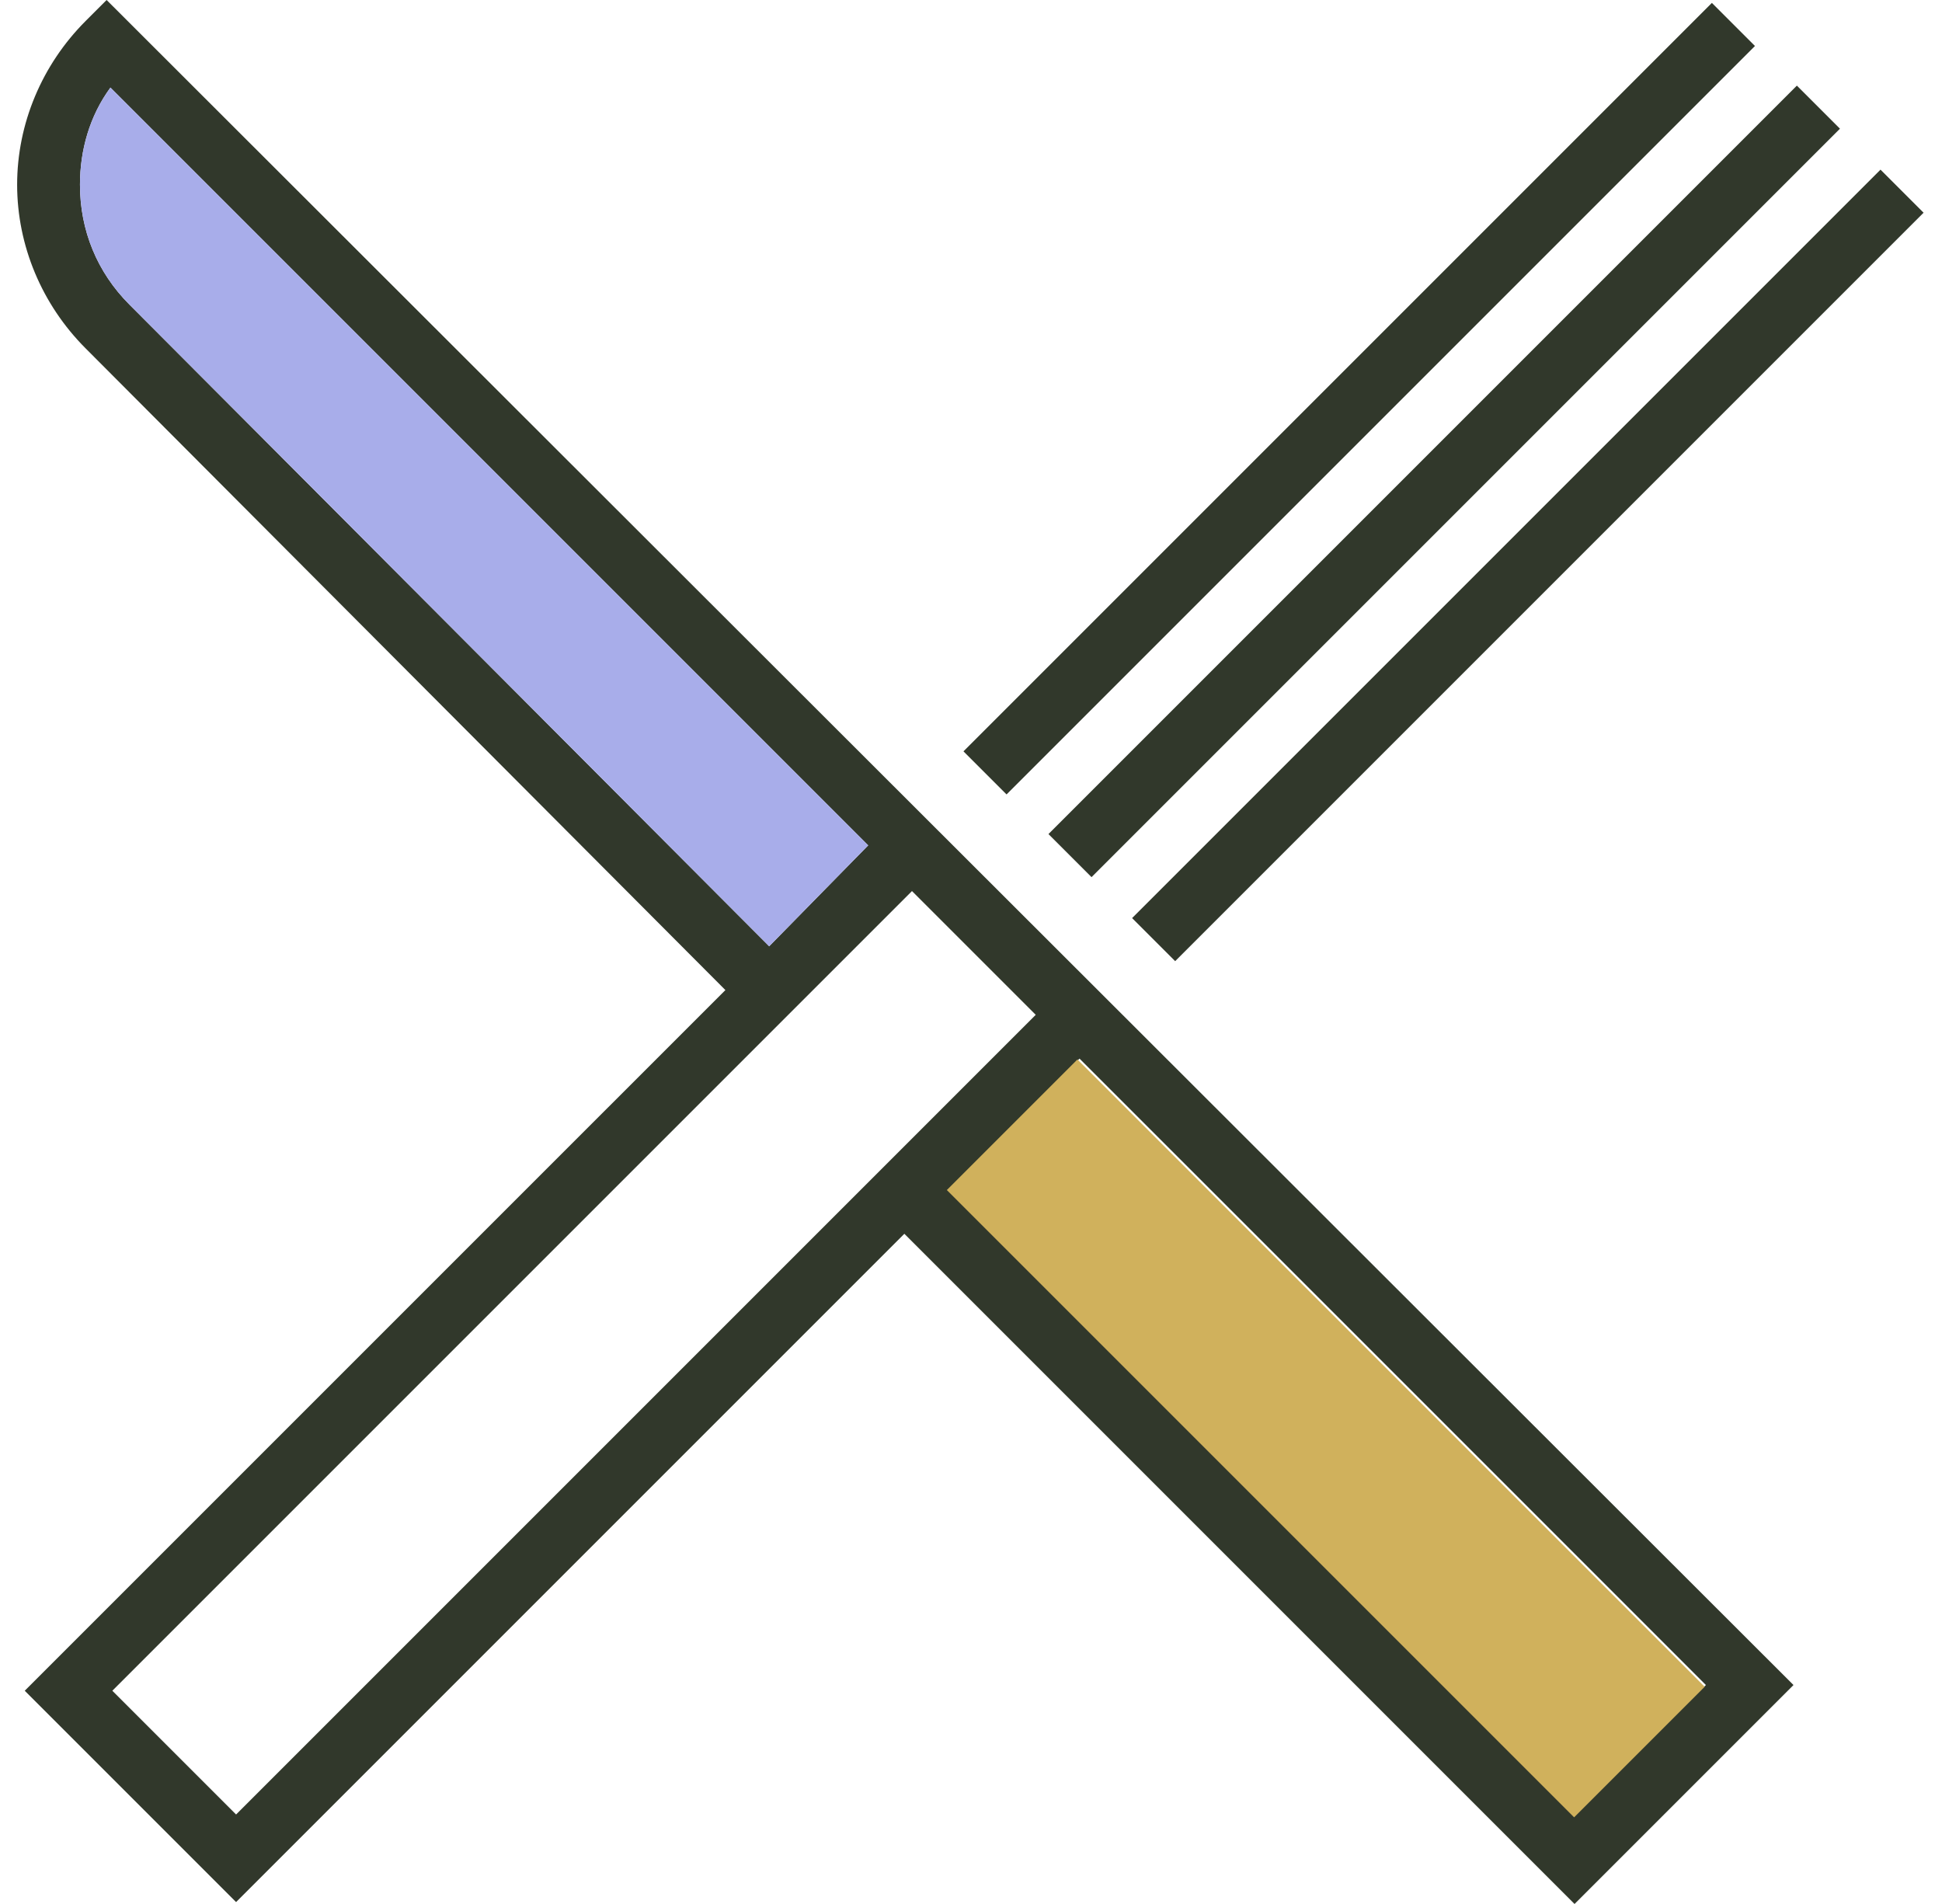
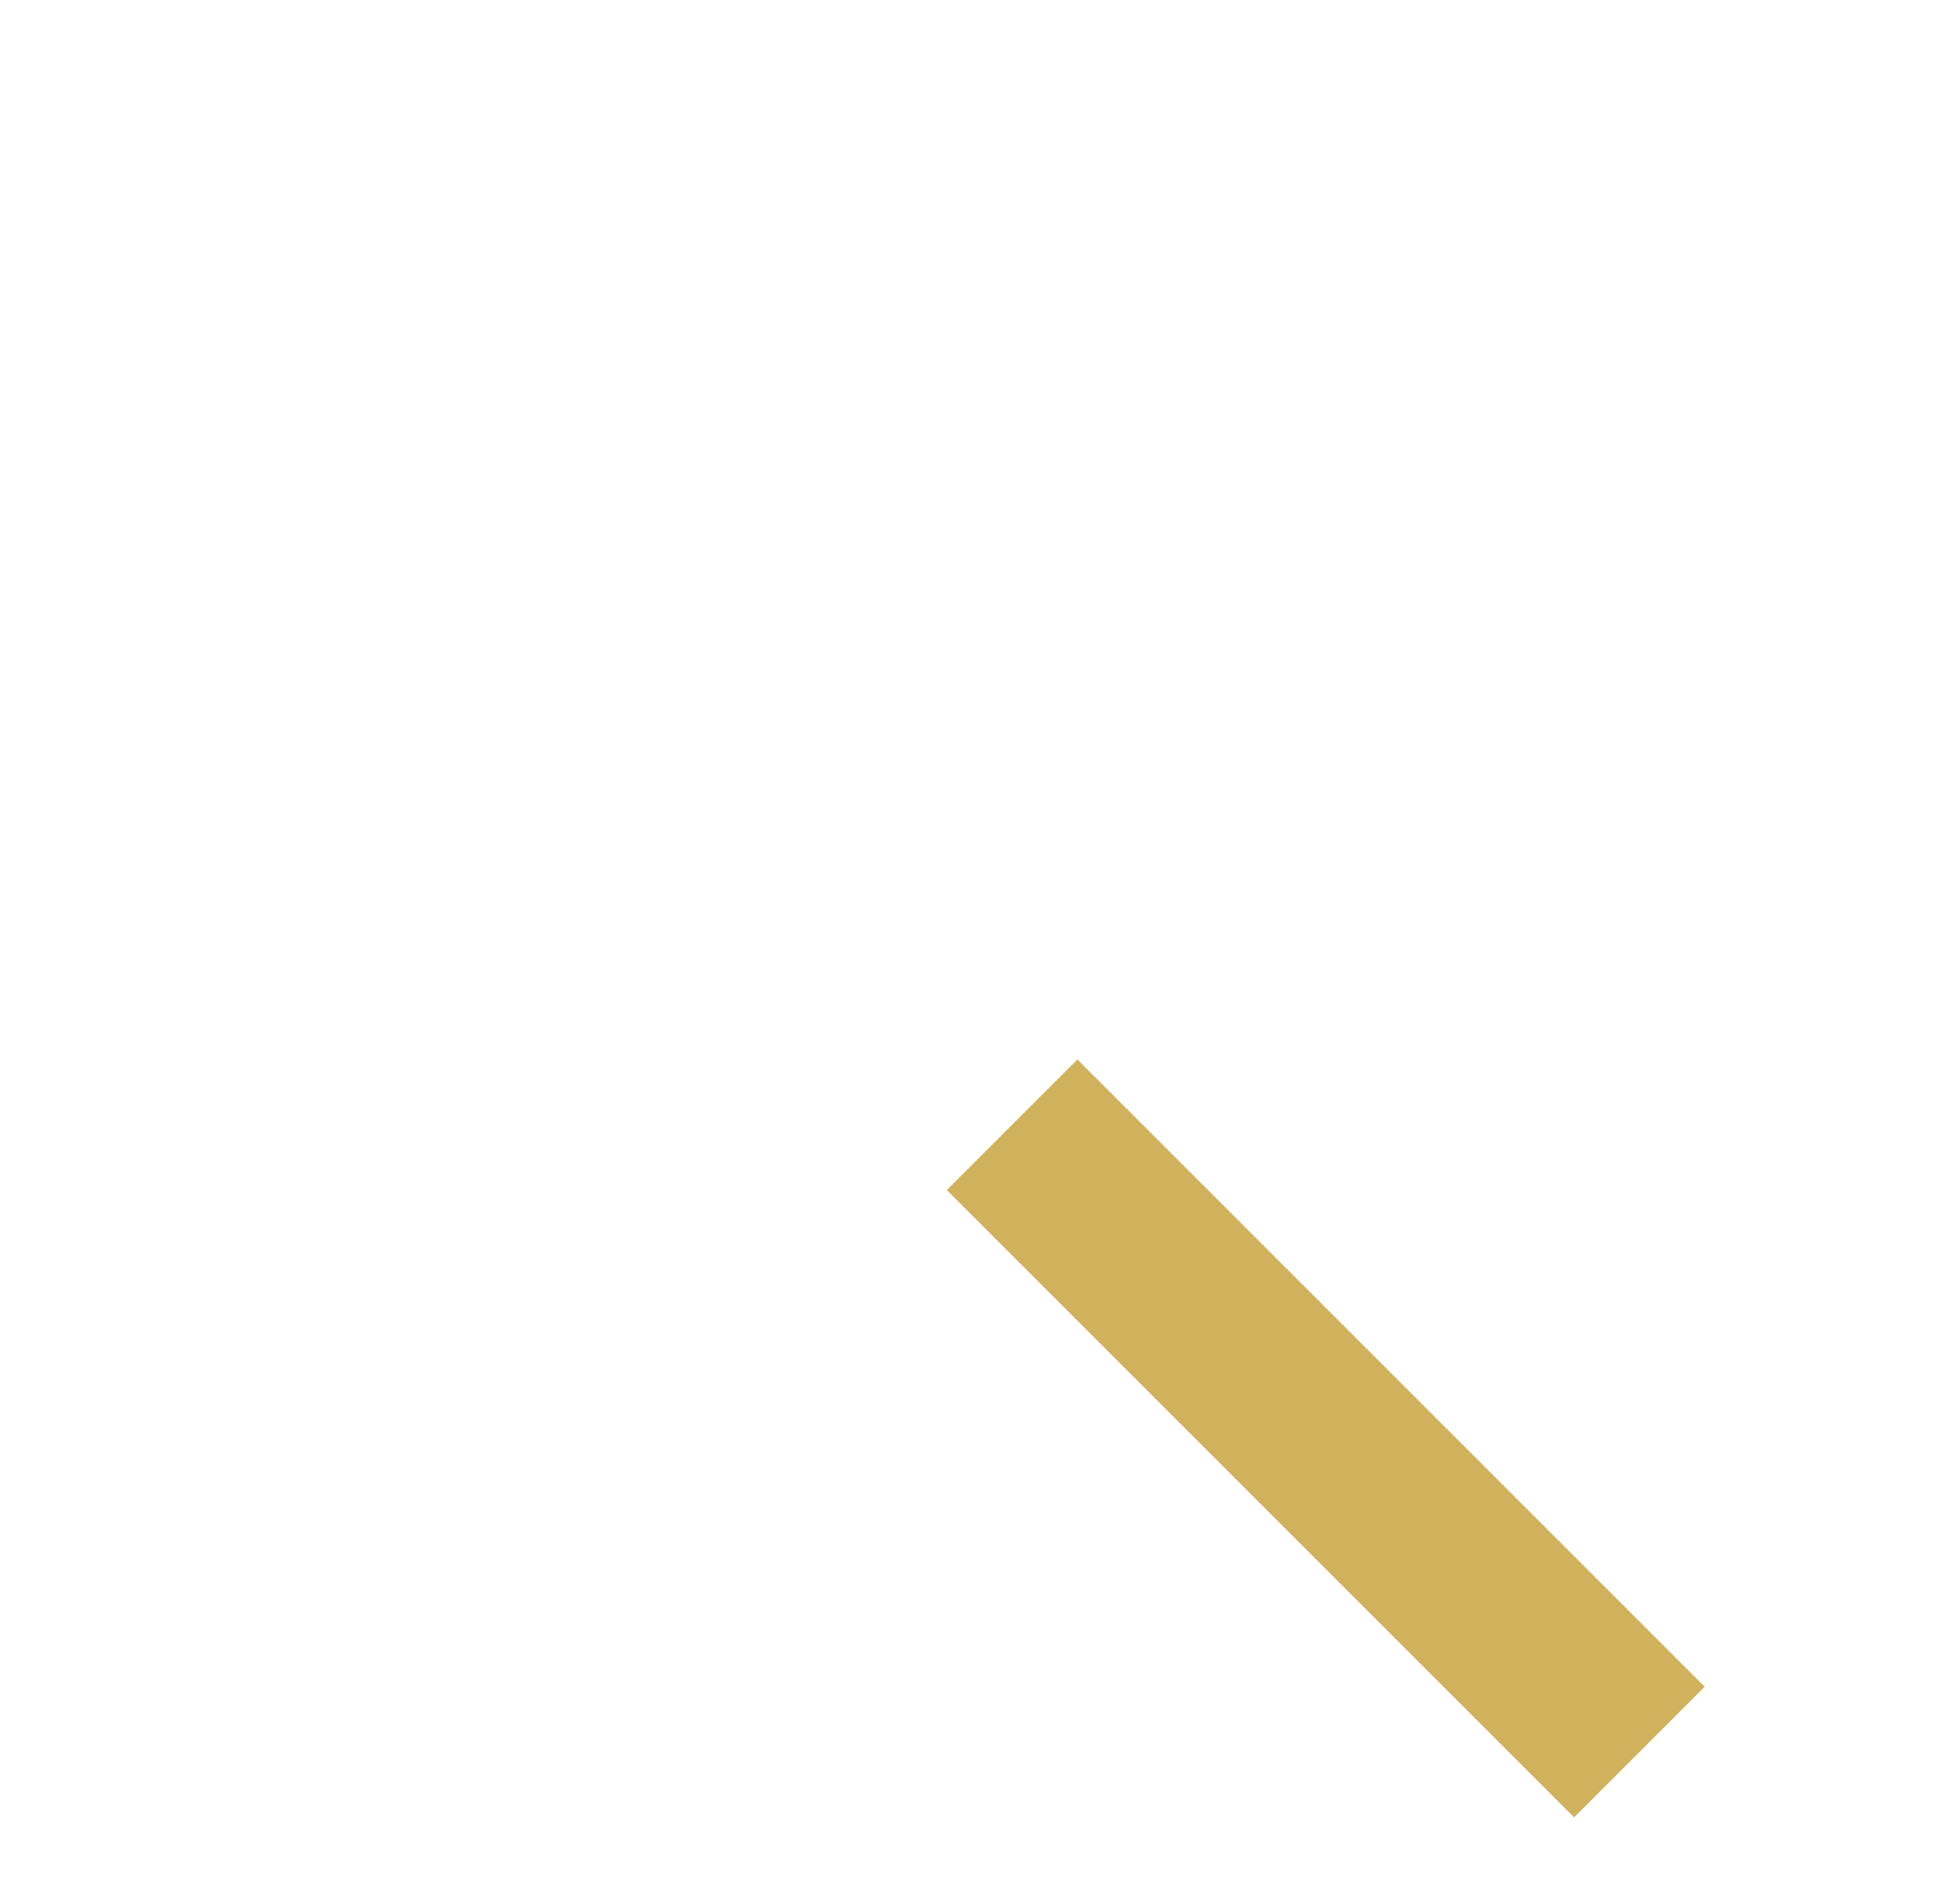
<svg xmlns="http://www.w3.org/2000/svg" version="1.0" id="Ebene_1" x="0px" y="0px" viewBox="0 0 102 100" style="enable-background:new 0 0 102 100;" xml:space="preserve">
  <style type="text/css">
	.st0{fill:#D0B15C;}
	.st1{fill:#A8ADEA;}
	.st2{fill:#979E95;}
	.st3{fill:#FFFFFF;}
	.st4{fill:#009245;}
	.st5{fill:none;stroke:#39B54A;stroke-width:5;stroke-miterlimit:10;}
	.st6{fill:none;stroke:#39B54A;stroke-width:8;stroke-miterlimit:10;}
	.st7{fill:none;stroke:#39B54A;stroke-width:8;stroke-linecap:round;stroke-miterlimit:10;}
	.st8{fill:#39B54A;}
	.st9{fill:#39B54A;stroke:#39B54A;stroke-width:3;stroke-miterlimit:10;}
	.st10{fill:none;stroke:#39B54A;stroke-width:6;stroke-miterlimit:10;}
	.st11{fill:none;stroke:#39B54A;stroke-width:8;stroke-linecap:square;stroke-miterlimit:10;}
	.st12{fill:#31382B;}
	.st13{fill:#F6F6F6;}
</style>
  <g>
-     <path class="st12" d="M4.5,1.1C2.2,3.4,0.9,6.5,0.9,9.7s1.3,6.3,3.6,8.6L38.1,52L1.3,88.8l11.1,11.1l35.1-35.1L82.7,100l11.5-11.5   L5.6,0L4.5,1.1z M49.8,62.5l6.9-6.9l32.9,32.9l-6.9,6.9L49.8,62.5z M5.9,88.8l42-42l6.5,6.5l-42,42L5.9,88.8z M40.4,49.7L6.8,16   c-1.7-1.7-2.6-3.9-2.6-6.3c0-1.8,0.5-3.6,1.6-5.1l39.8,39.8L40.4,49.7z" />
-     <rect x="43.6" y="19.3" transform="matrix(0.707 -0.707 0.707 0.707 6.134 56.642)" class="st12" width="55.6" height="3.2" />
-     <rect x="48.1" y="23.7" transform="matrix(0.707 -0.707 0.707 0.707 4.306 61.057)" class="st12" width="55.6" height="3.2" />
-     <rect x="52.5" y="28.1" transform="matrix(0.707 -0.707 0.707 0.707 2.477 65.47)" class="st12" width="55.6" height="3.2" />
-   </g>
-   <path class="st1" d="M40.4,49.7L6.8,16c-1.7-1.7-2.6-3.9-2.6-6.3c0-1.8,0.5-3.6,1.6-5.1l39.8,39.8L40.4,49.7z" />
+     </g>
  <rect x="64.8" y="52.2" transform="matrix(0.707 -0.707 0.707 0.707 -32.988 71.411)" class="st0" width="9.7" height="46.6" />
</svg>